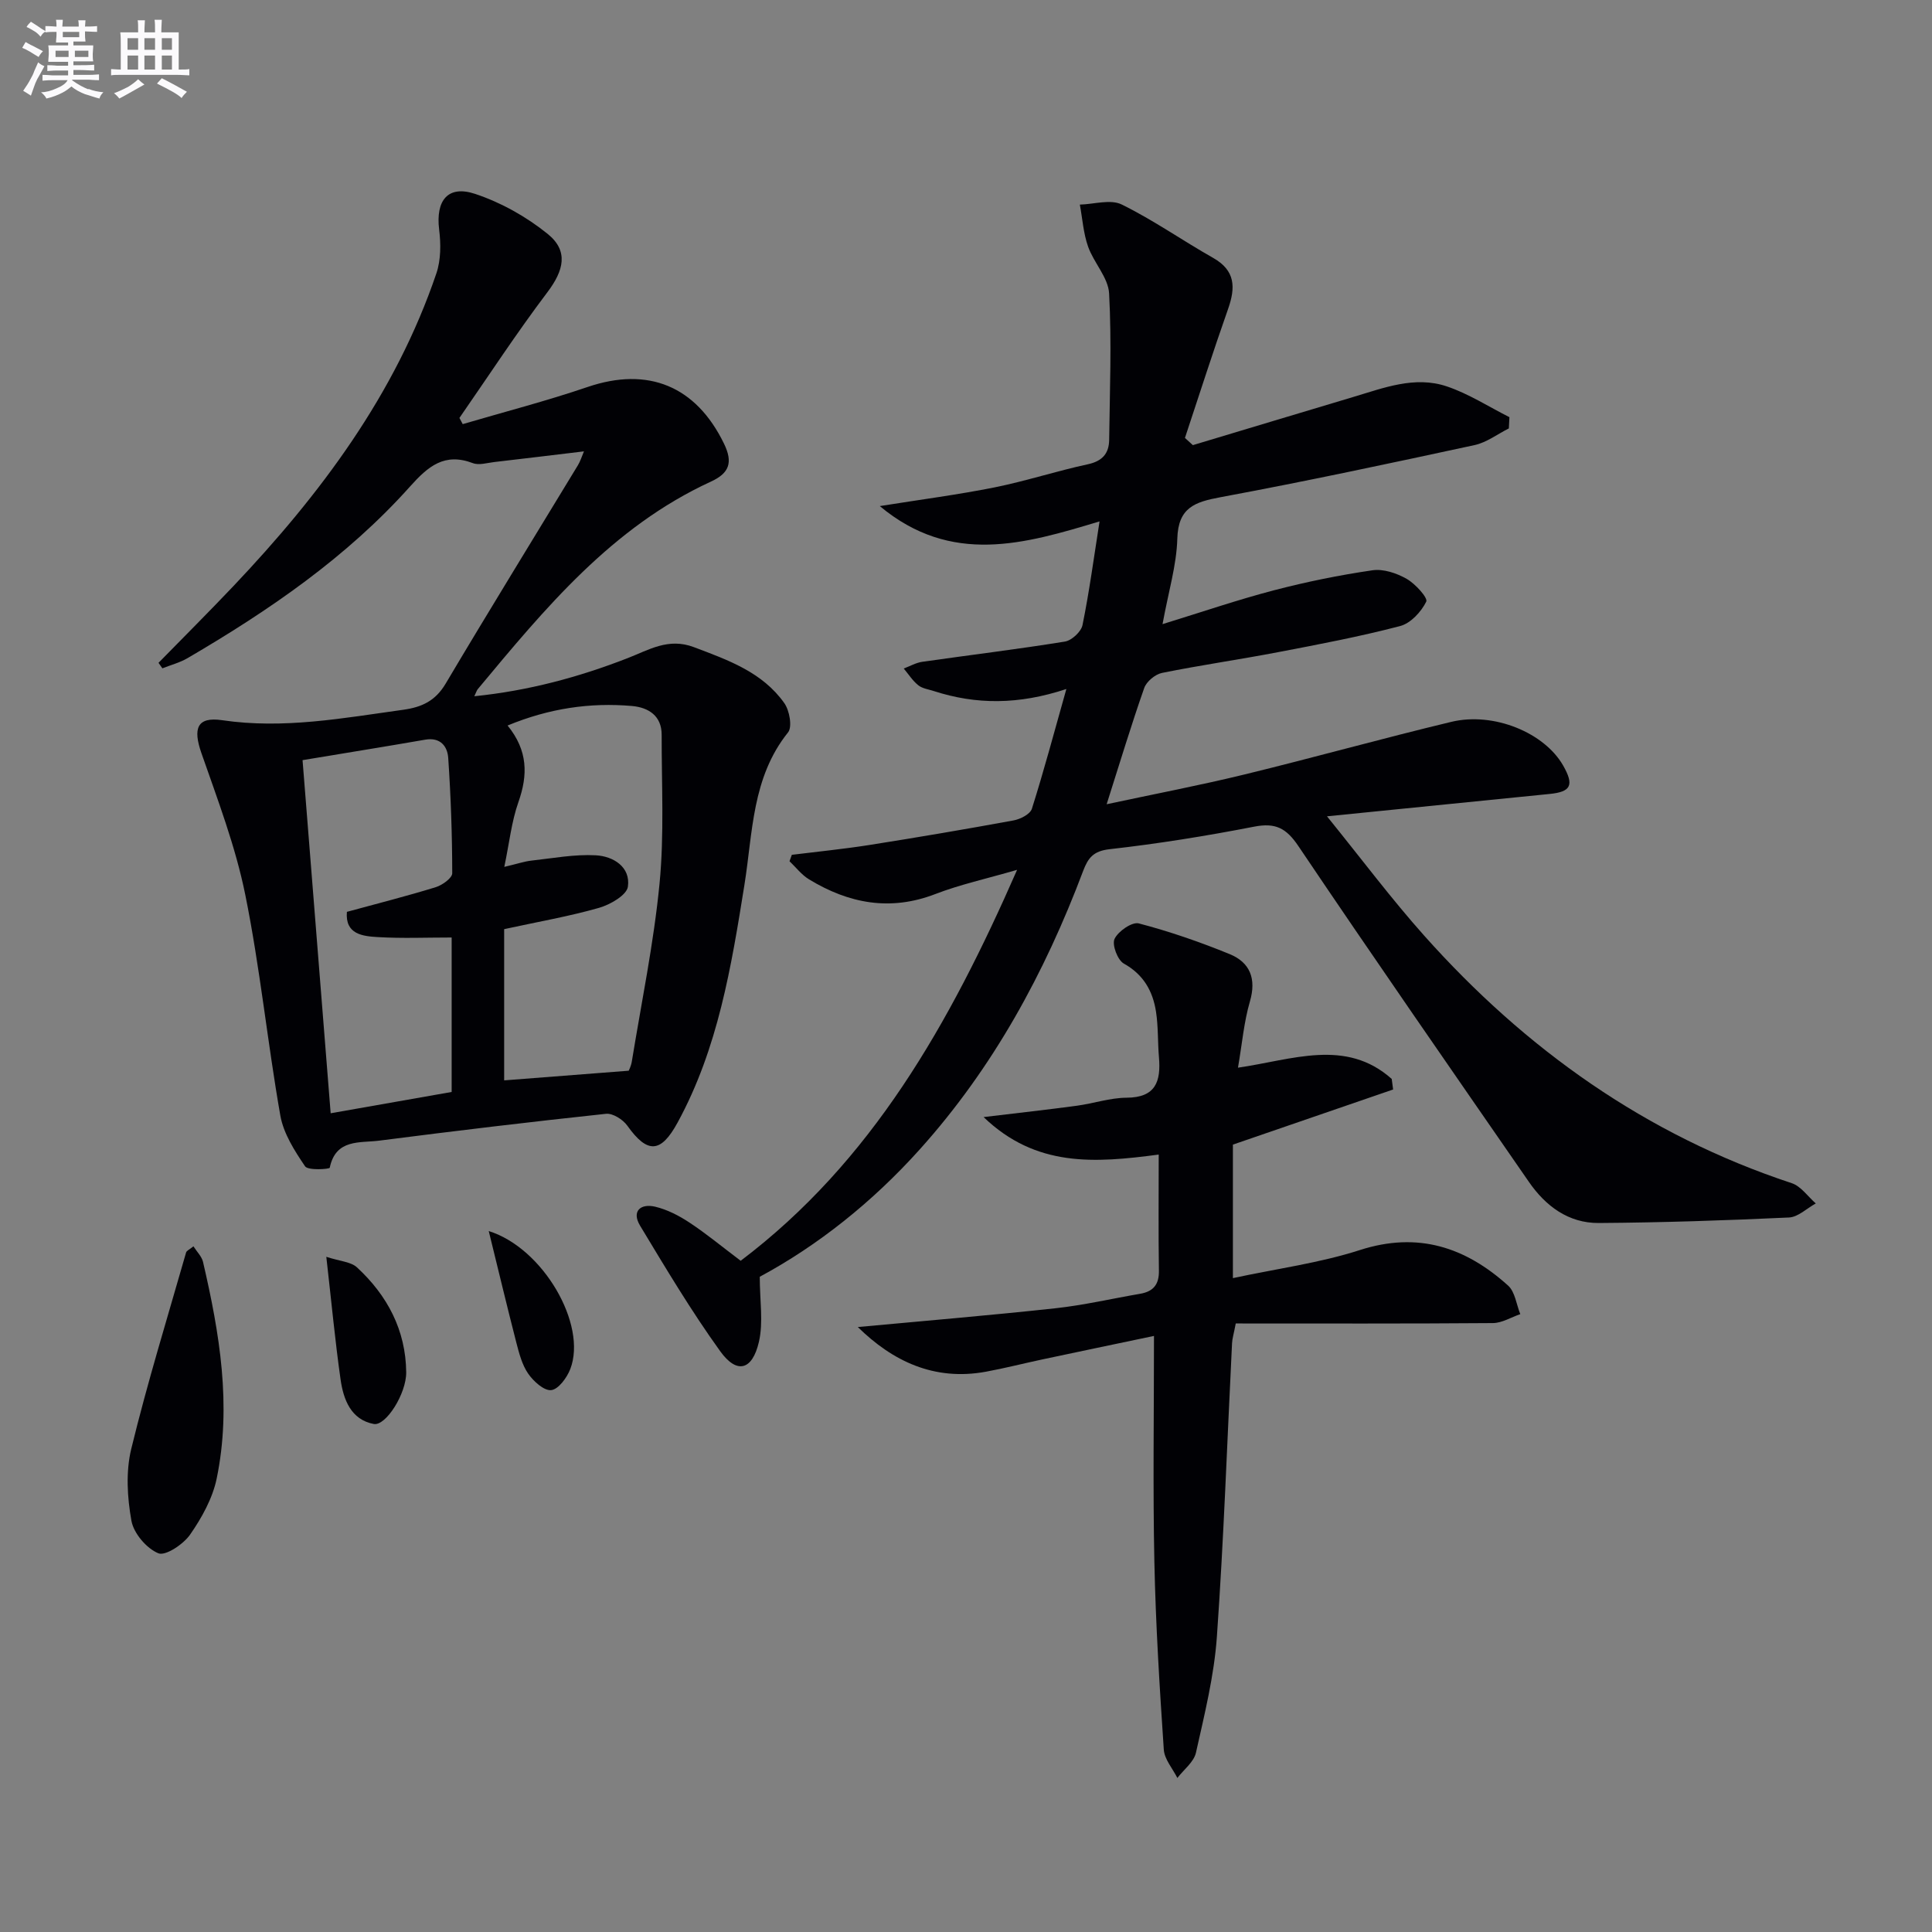
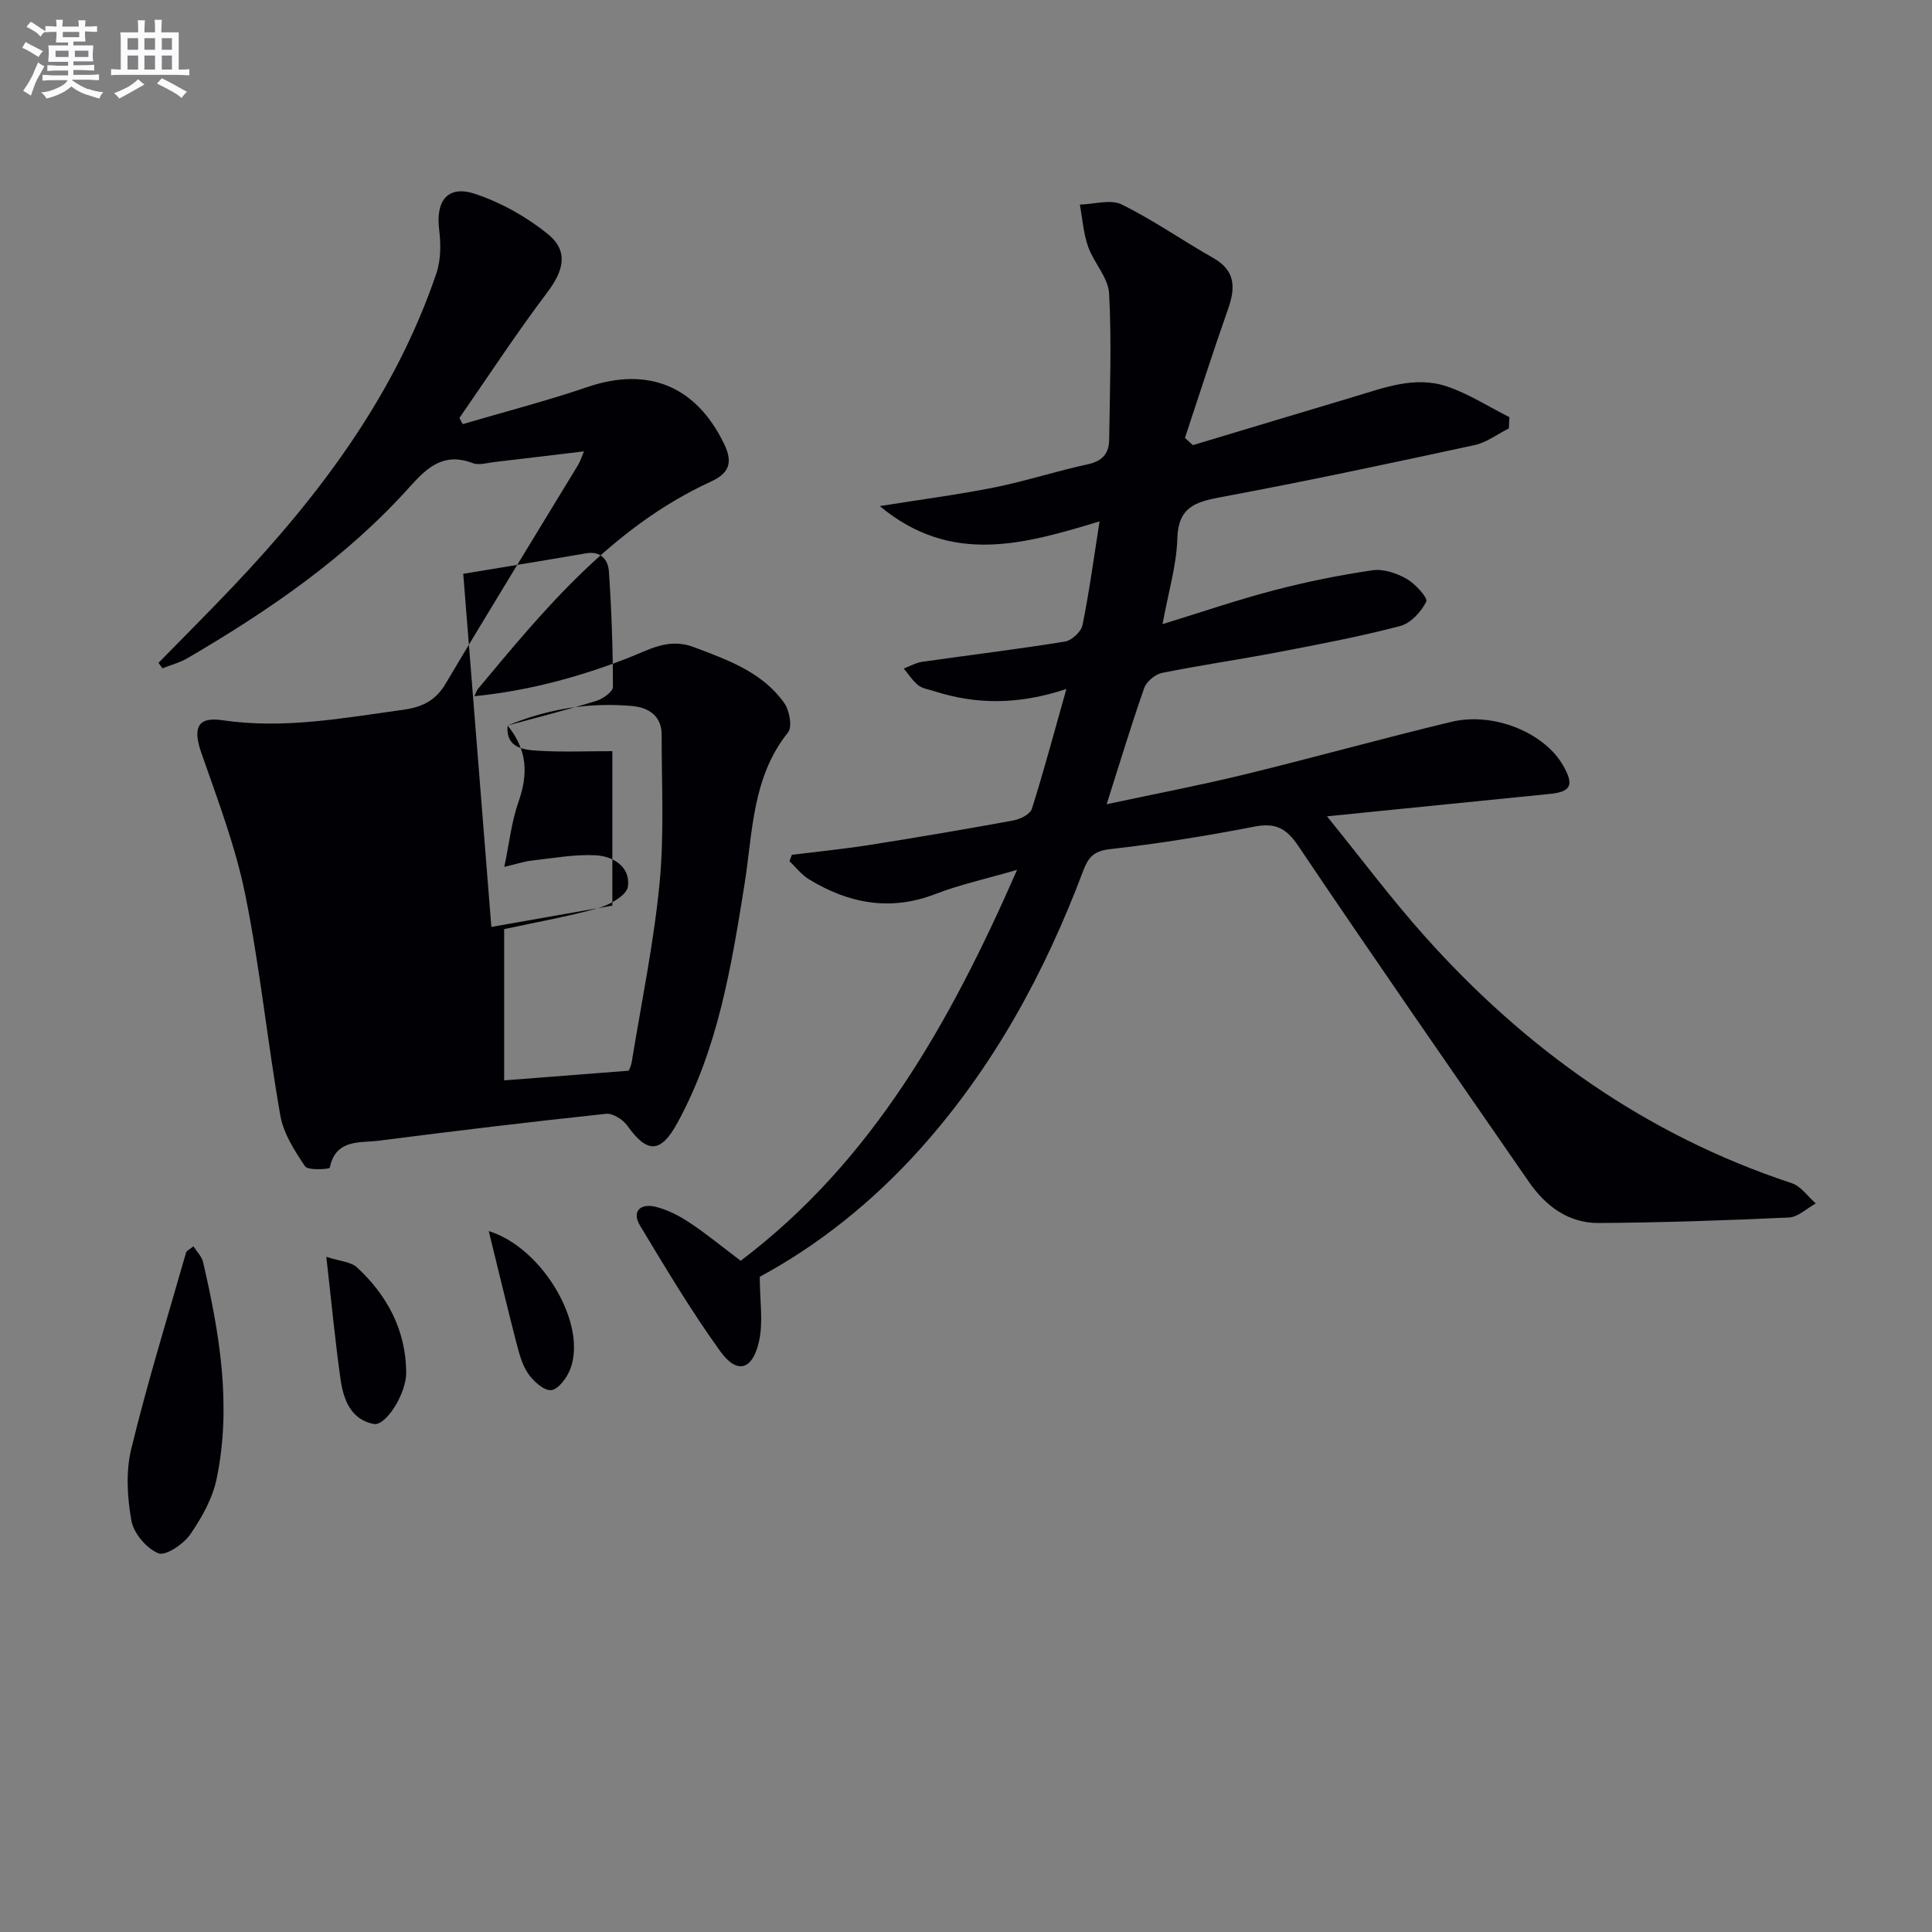
<svg xmlns="http://www.w3.org/2000/svg" enable-background="new 0 0 400 400" viewBox="0 0 400 400">
  <rect x="0" y="0" width="400" height="400" fill="#808080" stroke="none" />
  <g fill="#010105">
    <path d="m246.97 92.16c11.05-3.32 22.09-6.65 33.14-9.95 6.35-1.89 12.79-4.44 19.41-2.22 4.54 1.52 8.68 4.21 12.99 6.38-.04.78-.08 1.55-.12 2.33-2.36 1.18-4.6 2.91-7.09 3.45-17.5 3.78-35 7.52-52.6 10.79-5.33.99-8.77 2.14-8.95 8.58-.15 5.5-1.83 10.96-3.06 17.7 8.28-2.55 15.61-5.06 23.08-7.01 6.7-1.75 13.53-3.14 20.39-4.14 2.26-.33 5.02.6 7.08 1.78 1.79 1.02 4.43 3.94 4.05 4.71-1.04 2.11-3.23 4.49-5.42 5.06-8.33 2.18-16.82 3.79-25.29 5.41-7.98 1.53-16.04 2.68-24 4.29-1.41.29-3.21 1.78-3.68 3.12-2.69 7.66-5.03 15.43-7.78 24.07 9.79-2.1 19.19-3.89 28.48-6.15 14.33-3.49 28.55-7.47 42.89-10.91 8.81-2.11 19.29 2.27 23.15 9.06 2.3 4.05 1.63 5.43-2.81 5.87-14.85 1.49-29.69 2.98-46.09 4.63 7.2 8.89 13.33 17.09 20.12 24.7 20.98 23.52 45.91 41.28 76.09 51.25 1.92.63 3.34 2.76 4.99 4.2-1.85 1.01-3.66 2.82-5.55 2.91-13.12.61-26.26 1.05-39.39 1.14-6.26.04-11-3.5-14.47-8.53-15.98-23.11-32.01-46.19-47.71-69.5-2.53-3.76-4.76-4.88-9.16-4.03-9.92 1.93-19.92 3.54-29.95 4.67-3.36.38-4.44 1.82-5.45 4.48-7.97 21.17-18.64 40.77-33.86 57.7-9.77 10.87-21.03 19.84-33.1 26.34 0 4.92.77 9.41-.18 13.5-1.37 5.89-4.56 6.7-8 1.93-6-8.33-11.29-17.2-16.6-26.01-1.8-2.99.1-4.63 3.11-3.93 2.5.59 4.96 1.86 7.13 3.3 3.46 2.28 6.68 4.95 10.59 7.9 27.13-20.51 43.23-49 57.23-80.94-6.42 1.87-11.82 3.04-16.92 5.01-9.36 3.61-17.94 1.96-26.16-3.04-1.54-.93-2.7-2.48-4.04-3.75.16-.44.32-.89.48-1.33 5.32-.66 10.67-1.19 15.97-2.02 10-1.58 19.97-3.27 29.93-5.1 1.41-.26 3.44-1.29 3.8-2.41 2.48-7.84 4.6-15.8 7.14-24.8-9.92 3.29-18.7 3.25-27.43.43-1.1-.36-2.38-.52-3.24-1.21-1.17-.94-2.02-2.29-3-3.46 1.28-.48 2.52-1.2 3.83-1.39 9.85-1.41 19.73-2.6 29.54-4.19 1.41-.23 3.36-2.04 3.64-3.41 1.41-6.91 2.34-13.91 3.53-21.47-15.47 4.66-30.66 9.2-45.5-3.17 8.64-1.38 16.27-2.37 23.8-3.88 6.49-1.31 12.82-3.39 19.29-4.78 3-.65 4.36-2.25 4.4-5.03.13-10.11.53-20.25-.01-30.33-.18-3.3-3.18-6.36-4.36-9.72-.97-2.75-1.16-5.78-1.7-8.68 2.91-.07 6.33-1.16 8.65-.03 6.55 3.21 12.57 7.46 18.94 11.06 4.65 2.63 4.66 6.15 3.1 10.58-3.12 8.85-5.97 17.79-8.93 26.7.53.5 1.09 1 1.64 1.49z" />
-     <path d="m120.9 93.45c-6.43.77-12.49 1.51-18.56 2.21-1.48.17-3.16.71-4.43.23-5.88-2.23-9.26.64-13.01 4.83-13.11 14.66-29.18 25.66-46.05 35.53-1.61.94-3.48 1.43-5.23 2.12-.27-.38-.53-.76-.8-1.14 5.17-5.29 10.41-10.51 15.5-15.88 18-18.99 33.51-39.65 42.03-64.76.94-2.78.94-6.09.57-9.06-.74-6.01 1.79-9.28 7.47-7.38 5.35 1.78 10.61 4.73 15 8.28 4.38 3.54 3.33 7.58-.04 12.05-6.39 8.45-12.19 17.34-18.23 26.05.23.43.45.85.68 1.28 8.63-2.54 17.35-4.79 25.86-7.69 12.53-4.26 22.44-.2 28.24 11.74 1.89 3.89 1.1 6.1-2.71 7.85-20.46 9.4-34.34 26.23-48.28 42.98-.2.24-.28.56-.71 1.46 11.22-1.14 21.62-3.95 31.75-7.89 4.42-1.72 8.43-4.27 13.7-2.28 7.07 2.67 14.18 5.17 18.73 11.59 1.08 1.52 1.69 4.92.78 6.06-7.5 9.35-7.29 20.7-9.04 31.61-2.71 16.91-5.46 33.82-13.83 49.17-3.46 6.35-6.23 6.52-10.41.65-.9-1.27-3.01-2.61-4.41-2.46-15.68 1.67-31.34 3.55-46.98 5.56-3.97.51-8.98-.42-10.22 5.61-.06.29-4.5.61-5.11-.3-2.18-3.21-4.46-6.79-5.12-10.5-2.67-15.2-4.2-30.62-7.26-45.73-2.02-9.98-5.71-19.65-9.08-29.32-1.77-5.07-.95-7.58 4.29-6.81 12.73 1.88 25.05-.44 37.5-2.16 3.88-.54 6.66-1.85 8.77-5.4 8.99-15.15 18.24-30.14 27.38-45.21.5-.81.78-1.75 1.26-2.89zm-15.81 56.76c4.23 5.2 4.22 10.25 2.24 15.86-1.43 4.06-1.88 8.46-2.92 13.41 2.72-.64 4.15-1.14 5.62-1.3 4.44-.49 8.91-1.34 13.32-1.1 3.6.19 7.23 2.39 6.65 6.5-.25 1.75-3.66 3.72-5.98 4.38-6.16 1.76-12.52 2.86-19.64 4.41v31.31c8.26-.64 16.76-1.3 25.79-2 .02-.06.49-.95.64-1.9 2-12.27 4.54-24.49 5.74-36.84.99-10.18.42-20.52.44-30.8.01-3.94-2.72-5.66-6.12-5.97-8.7-.76-17.16.48-25.78 4.04zm-33.27 38.58c6.3-1.72 12.4-3.26 18.4-5.11 1.36-.42 3.42-1.9 3.41-2.89-.01-7.96-.29-15.92-.83-23.86-.16-2.4-1.61-4.33-4.75-3.79-8.29 1.44-16.59 2.77-25.41 4.24 1.95 24.49 3.87 48.56 5.82 73.11 8.79-1.55 16.92-2.98 25.05-4.41 0-10.86 0-21.28 0-31.98-5.27 0-10.25.21-15.2-.08-3.23-.18-6.88-.57-6.49-5.23z" />
-     <path d="m177.6 274.75c13.5-1.26 27.2-2.4 40.85-3.88 5.91-.64 11.74-2 17.62-3.01 2.71-.47 3.92-1.92 3.87-4.78-.12-7.78-.04-15.57-.04-24.04-13.33 1.77-25.41 2.65-36.26-7.76 7.31-.88 13.32-1.54 19.31-2.35 3.45-.47 6.87-1.64 10.3-1.66 6.05-.03 7.12-3.4 6.7-8.36-.27-3.14-.13-6.33-.61-9.44-.66-4.26-2.57-7.69-6.66-9.97-1.3-.72-2.5-3.92-1.92-5.12.75-1.58 3.62-3.56 5.01-3.2 6.39 1.67 12.68 3.85 18.8 6.35 4.23 1.73 5.59 5.09 4.21 9.82-1.24 4.24-1.61 8.73-2.47 13.7 11.2-1.61 22.32-6.15 31.83 2.33.1.73.2 1.46.29 2.19-10.95 3.77-21.91 7.54-33.17 11.41v27.64c9.07-1.95 17.93-3.12 26.29-5.81 12.03-3.87 21.86-.6 30.68 7.35 1.45 1.3 1.72 3.92 2.53 5.92-1.89.64-3.77 1.83-5.66 1.85-17.75.14-35.51.08-53.25.08-.43 2.24-.73 3.17-.77 4.12-1.01 20.26-1.71 40.54-3.14 60.77-.57 8.06-2.56 16.05-4.33 23.97-.43 1.94-2.52 3.5-3.85 5.24-.98-1.96-2.68-3.87-2.81-5.89-.87-12.94-1.68-25.89-1.95-38.85-.32-15.29-.08-30.6-.08-46.78-8.04 1.69-15.6 3.26-23.15 4.87-3.89.83-7.75 1.82-11.66 2.54-10.73 1.96-19.32-2.2-26.51-9.25z" />
+     <path d="m120.9 93.45c-6.43.77-12.49 1.51-18.56 2.21-1.48.17-3.16.71-4.43.23-5.88-2.23-9.26.64-13.01 4.83-13.11 14.66-29.18 25.66-46.05 35.53-1.61.94-3.48 1.43-5.23 2.12-.27-.38-.53-.76-.8-1.14 5.17-5.29 10.41-10.51 15.5-15.88 18-18.99 33.51-39.65 42.03-64.76.94-2.78.94-6.09.57-9.06-.74-6.01 1.79-9.28 7.47-7.38 5.35 1.78 10.61 4.73 15 8.28 4.38 3.54 3.33 7.58-.04 12.05-6.39 8.45-12.19 17.34-18.23 26.05.23.43.45.85.68 1.28 8.63-2.54 17.35-4.79 25.86-7.69 12.53-4.26 22.44-.2 28.24 11.74 1.89 3.89 1.1 6.1-2.71 7.85-20.46 9.4-34.34 26.23-48.28 42.98-.2.24-.28.56-.71 1.46 11.22-1.14 21.62-3.95 31.75-7.89 4.42-1.72 8.43-4.27 13.7-2.28 7.07 2.67 14.18 5.17 18.73 11.59 1.08 1.52 1.69 4.92.78 6.06-7.5 9.35-7.29 20.7-9.04 31.61-2.71 16.91-5.46 33.82-13.83 49.17-3.46 6.35-6.23 6.52-10.41.65-.9-1.27-3.01-2.61-4.41-2.46-15.68 1.67-31.34 3.55-46.98 5.56-3.97.51-8.98-.42-10.22 5.61-.06.29-4.5.61-5.11-.3-2.18-3.21-4.46-6.79-5.12-10.5-2.67-15.2-4.2-30.62-7.26-45.73-2.02-9.98-5.71-19.65-9.08-29.32-1.77-5.07-.95-7.58 4.29-6.81 12.73 1.88 25.05-.44 37.5-2.16 3.88-.54 6.66-1.85 8.77-5.4 8.99-15.15 18.24-30.14 27.38-45.21.5-.81.78-1.75 1.26-2.89zm-15.81 56.76c4.23 5.2 4.22 10.25 2.24 15.86-1.43 4.06-1.88 8.46-2.92 13.41 2.72-.64 4.15-1.14 5.62-1.3 4.44-.49 8.91-1.34 13.32-1.1 3.6.19 7.23 2.39 6.65 6.5-.25 1.75-3.66 3.72-5.98 4.38-6.16 1.76-12.52 2.86-19.64 4.41v31.31c8.26-.64 16.76-1.3 25.79-2 .02-.06.49-.95.64-1.9 2-12.27 4.54-24.49 5.74-36.84.99-10.18.42-20.52.44-30.8.01-3.94-2.72-5.66-6.12-5.97-8.7-.76-17.16.48-25.78 4.04zc6.3-1.72 12.4-3.26 18.4-5.11 1.36-.42 3.42-1.9 3.41-2.89-.01-7.96-.29-15.92-.83-23.86-.16-2.4-1.61-4.33-4.75-3.79-8.29 1.44-16.59 2.77-25.41 4.24 1.95 24.49 3.87 48.56 5.82 73.11 8.79-1.55 16.92-2.98 25.05-4.41 0-10.86 0-21.28 0-31.98-5.27 0-10.25.21-15.2-.08-3.23-.18-6.88-.57-6.49-5.23z" />
    <path d="m40.05 258.04c.72 1.13 1.71 2.09 1.98 3.21 3.44 14.8 5.96 29.74 2.83 44.88-.85 4.09-3.08 8.11-5.5 11.59-1.39 2-5.1 4.48-6.58 3.87-2.44-1-5.1-4.13-5.57-6.73-.87-4.83-1.18-10.16-.04-14.87 3.33-13.67 7.48-27.14 11.36-40.68.11-.38.72-.62 1.52-1.27z" />
    <path d="m67.56 260.21c2.84.93 5.08 1.02 6.34 2.18 6.3 5.81 10.12 13.03 10.2 21.73.04 4.45-4.24 11.17-6.72 10.7-4.72-.89-6.28-5.06-6.87-9.22-1.13-7.96-1.88-15.99-2.95-25.39z" />
    <path d="m101.19 254.88c11.24 3.5 20.43 19.35 16.88 28.57-.69 1.79-2.45 4.19-3.94 4.36s-3.67-1.82-4.77-3.4c-1.27-1.83-1.88-4.21-2.46-6.44-1.93-7.5-3.73-15.04-5.71-23.09z" />
  </g>
  <path d="m6.8 9.5c.6.3 1.3.7 2.1 1.1-.4.4-.7.8-.9 1.2-.7-.4-1.3-.8-1.8-1.1s-1.1-.6-1.6-.8c.2-.4.5-.8.7-1.2.4.2.8.5 1.5.8zm.9 6.9c-.3.6-.5 1.1-.7 1.7s-.4 1.1-.6 1.7c-.6-.4-1.1-.7-1.6-1 .7-1 1.2-1.8 1.5-2.4.3-.5.6-1.1.8-1.7.3-.6.5-1.2.8-1.8.3.3.8.6 1.3.8-.7 1.3-1.2 2.2-1.5 2.7zm.1-11c.4.3 1 .7 1.7 1.1-.5.2-.8.6-1.1 1.1-.5-.6-1-1-1.4-1.2s-.9-.6-1.5-.8c.2-.4.5-.7.9-1.1.5.3.9.6 1.4.9zm10.5 13c1 .4 2 .6 3.1.7-.4.4-.7.8-.8 1.3-.9-.2-1.9-.6-3-.9-1-.4-2-.9-2.8-1.6-.5.4-1.1.9-1.9 1.3s-1.9.9-3.3 1.2c-.1-.3-.5-.8-1.1-1.3 1 0 2.1-.3 3.2-.8 1.2-.5 1.9-1 2.3-1.7h-3.2c-.4 0-1 0-2 .1v-1.2c1 0 1.7.1 2 .1h3.3v-1h-2.3c-.2 0-.9 0-2 .1v-1.2c1.2 0 1.9.1 2 .1h2.3v-.8h-4.1c0-.7.1-1.2.1-1.6 0-.5 0-1.1-.1-1.8h4.1v-.6h-2.5c0-.6.1-1.1.1-1.6v-.6h-.5c-.4 0-1 0-1.8.1v-1.3c1.2 0 1.9.1 2.1.1h.2c0-.3 0-.8-.1-1.4h1.4c0 .6-.1 1-.1 1.4h3.4c0-.4 0-.8-.1-1.3h1.5c0 .4-.1.9-.1 1.3.7 0 1.5 0 2.5-.1v1.2c-1 0-1.8-.1-2.5-.1v.6c0 .3 0 .8.1 1.5h-2.5v.8h4.1c0 .7-.1 1.3-.1 1.8s0 1 .1 1.5h-4.1v.8h1.4c.8 0 1.8 0 2.9-.1v1.2c-1 0-1.9-.1-2.8-.1h-1.5v1h3.2c.3 0 1 0 2.1-.1v1.2c-1.1 0-1.8-.1-2.1-.1h-3.4l-.1.1c1.4 1 2.4 1.5 3.4 1.9zm-4.1-6.6v-1.3h-2.7v1.3zm2.2-4.1v-1.1h-3.4v1.1zm1.9 4.1v-1.3h-2.8v1.3z" fill="#fbfafc" />
  <path d="m37 6.7v2.3 5.4c1 0 1.8 0 2.2-.1v1.3c-.6 0-1.5-.1-2.5-.1h-11.9c-.7 0-1.3 0-1.8.1v-1.3c.5 0 1.1.1 2 .1v-5.2c0-1 0-1.8-.1-2.5h3.7c0-1.3 0-2.1-.1-2.5h1.5c0 .4-.1 1.3-.1 2.5h2.2c0-1.2 0-2.1-.1-2.6h1.5c0 .4-.1 1.3-.1 2.6zm-12.3 13.7c-.3-.4-.7-.8-1.1-1.1 1.1-.4 2.1-.9 2.9-1.3.8-.5 1.5-1 2.1-1.6.4.4.9.8 1.3 1.1-2.5 1.4-4.2 2.4-5.2 2.9zm3.9-10.1v-2.4h-2.2v2.4zm0 4.1v-2.9h-2.2v2.9zm3.5-4.1v-2.4h-2.2v2.4zm0 4.1v-2.9h-2.2v2.9zm.4 2.9 1-1.1c.6.3 1.4.7 2.5 1.3s2 1.1 2.7 1.5c-.4.4-.8.8-1.1 1.3-.8-.8-2.5-1.7-5.1-3zm3.1-7v-2.4h-2.1v2.4zm0 4.1v-2.9h-2.1v2.9z" fill="#fbfafc" />
</svg>